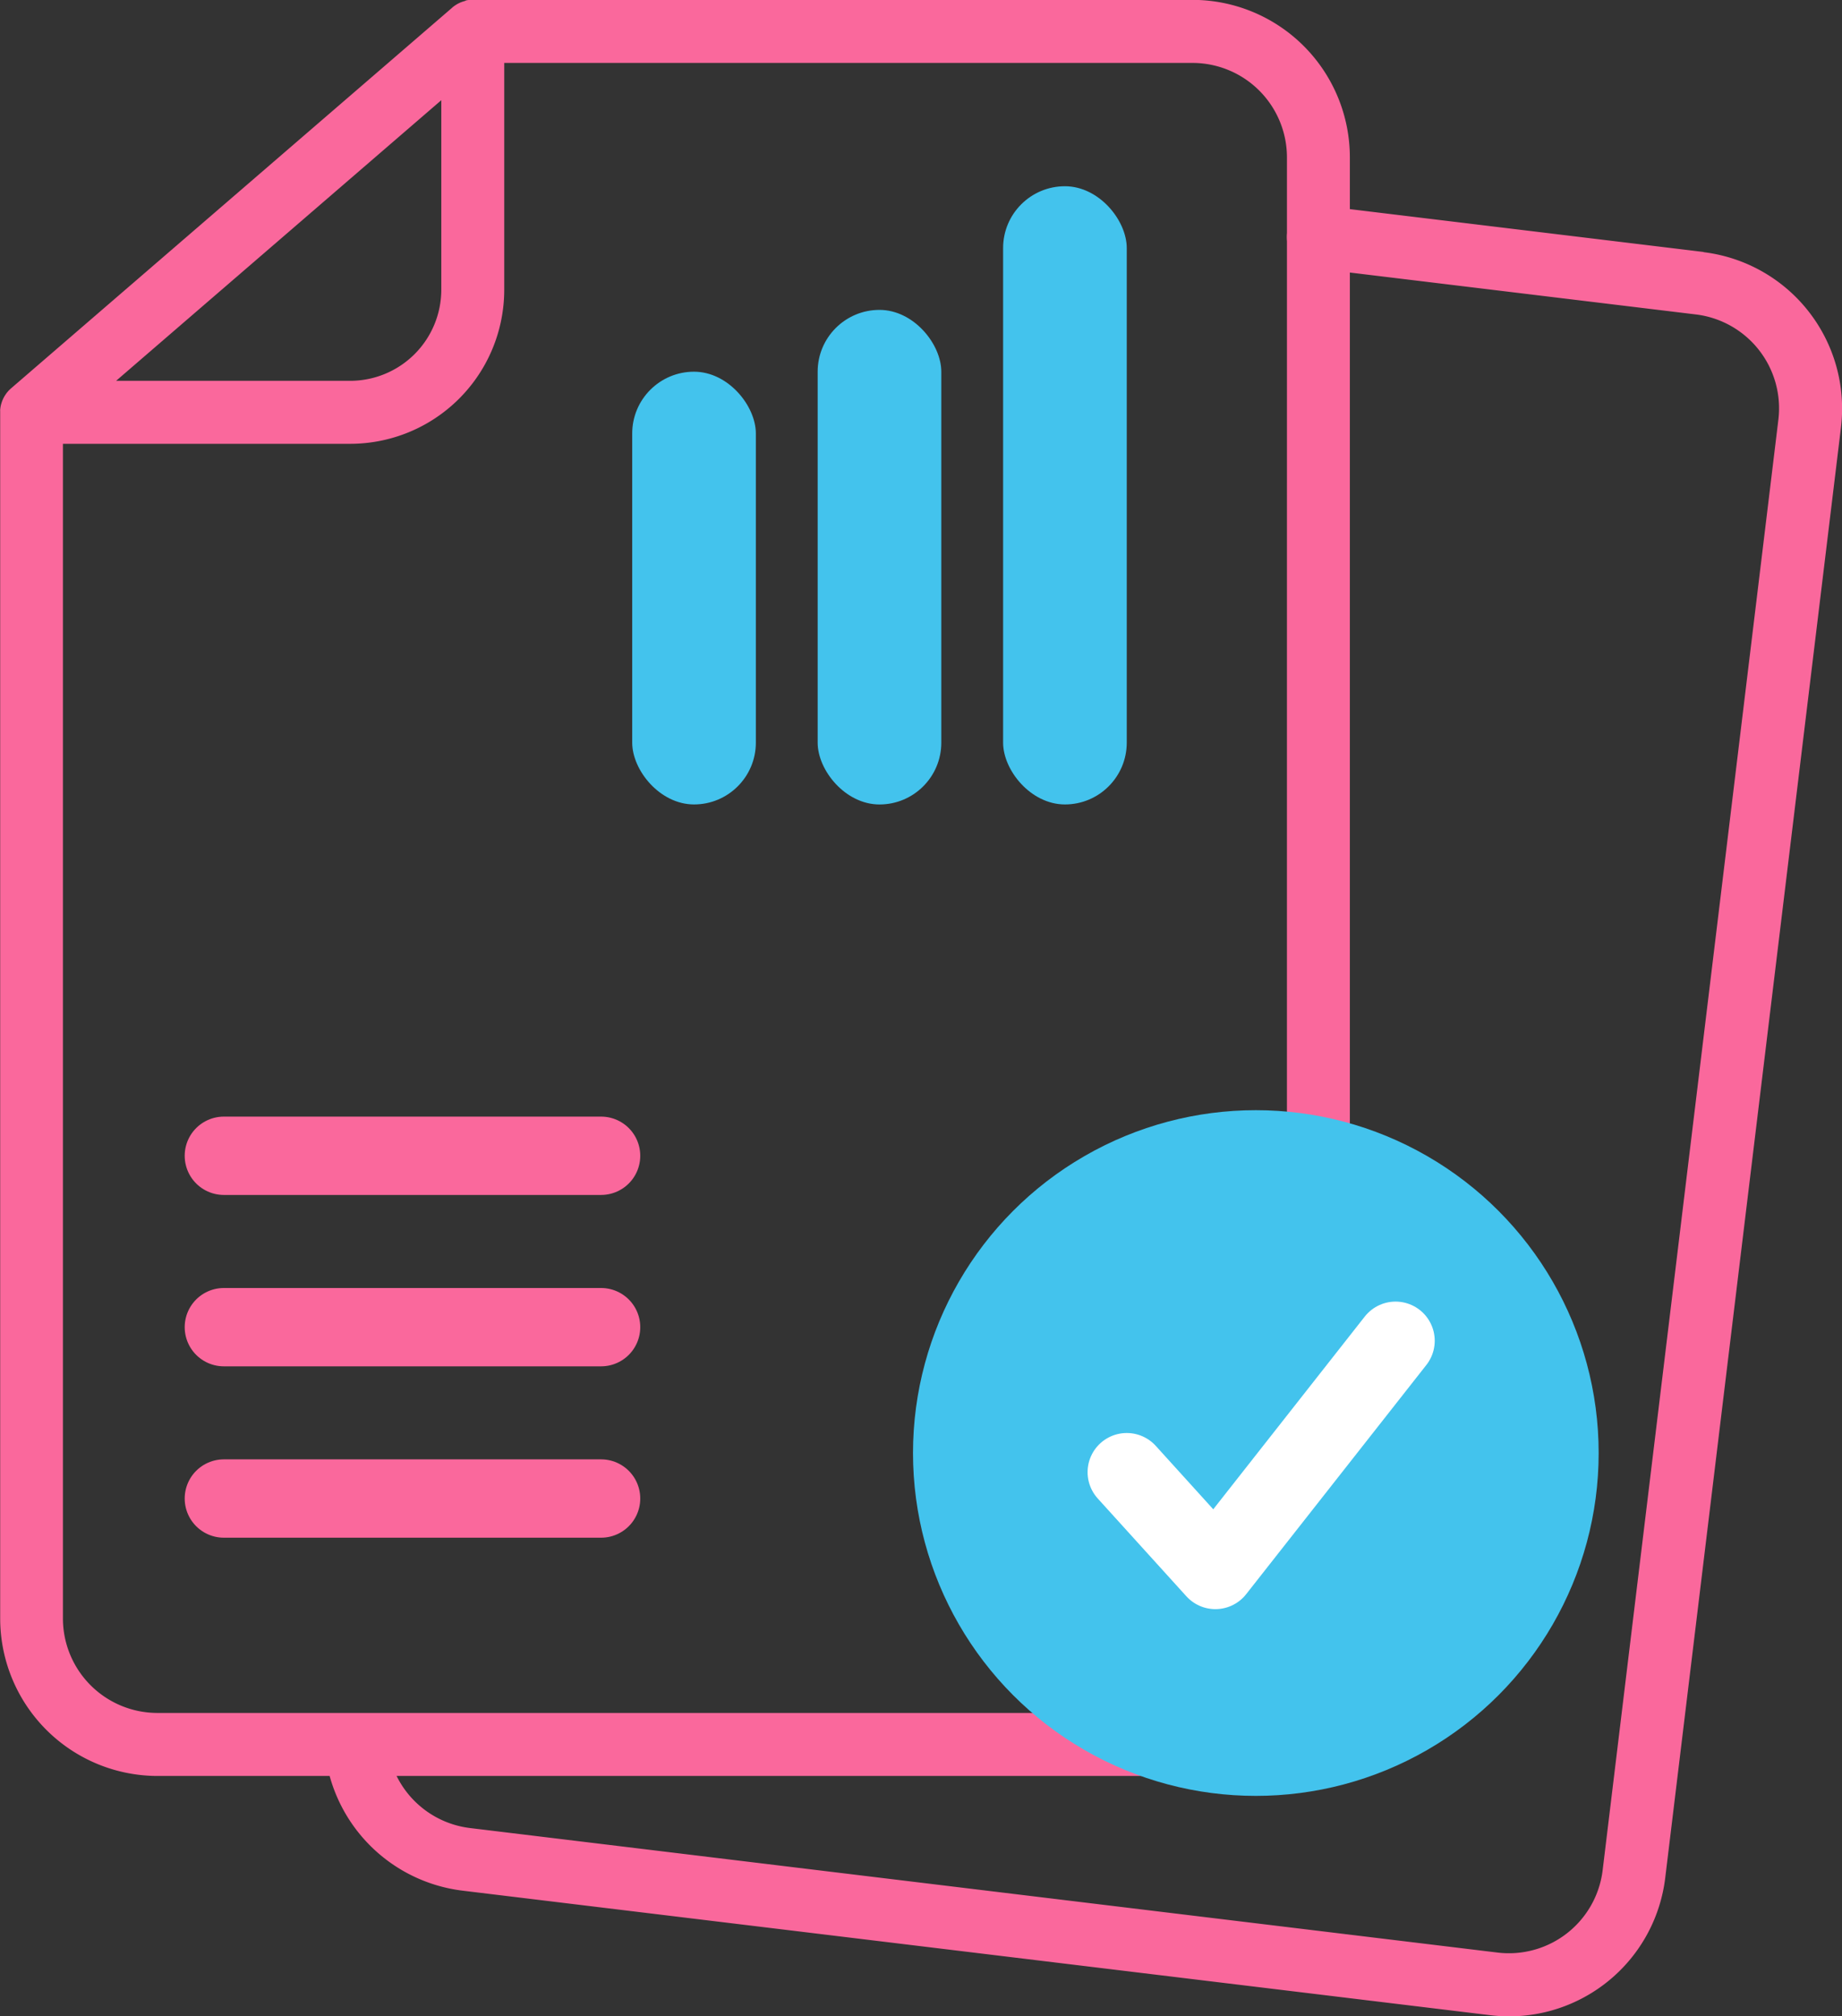
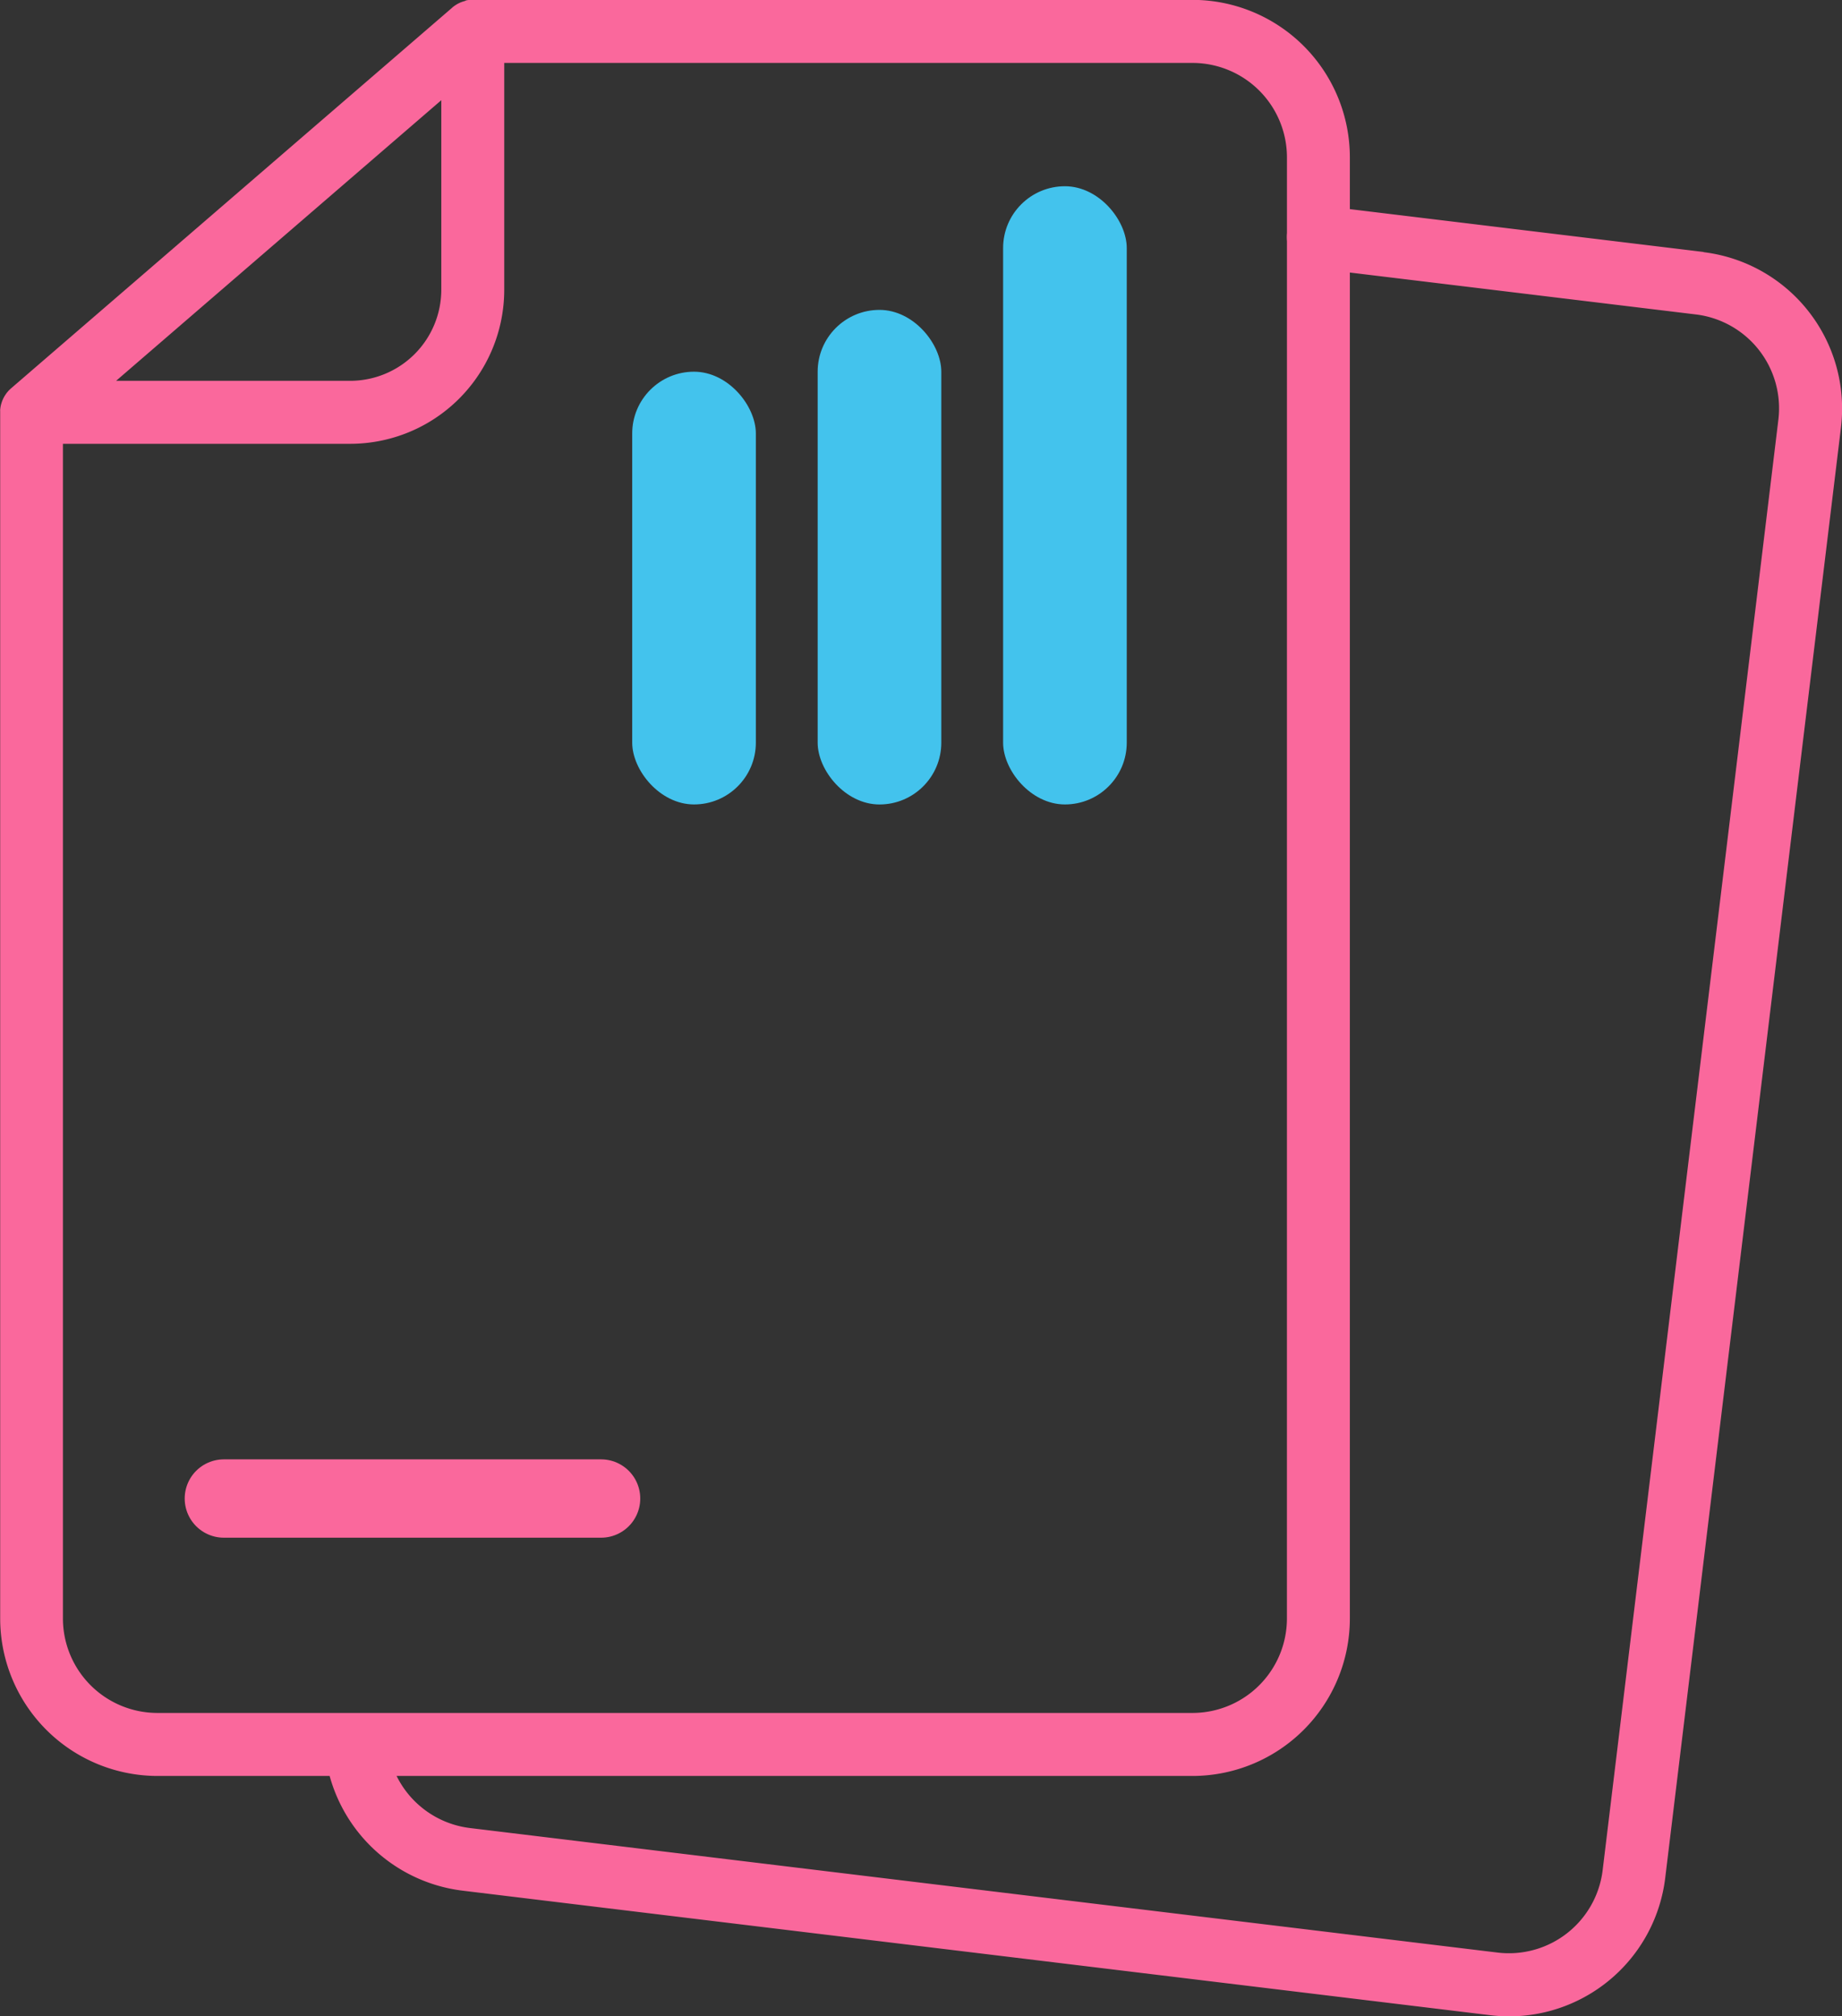
<svg xmlns="http://www.w3.org/2000/svg" width="70.541" height="77.207" viewBox="0 0 70.541 77.207">
  <rect x="0" y="0" width="70.541" height="77.207" fill="#333333" stroke="none" />
  <g id="Group_2276" data-name="Group 2276" transform="translate(-1127.029 -328.516)">
    <path id="Path_9069" data-name="Path 9069" d="M45.668,0H18.089l-.064,0-.056,0-.058.009-.059.01L17.8.045c-.021.006-.043.011-.064.017l-.044.016c-.022.008-.044.016-.066.025l-.041.02c-.022.01-.044.021-.065.032l-.037.023c-.022.013-.043.026-.064.04l-.035.026c-.02.015-.041.031-.06.047L17.316.3.418,14.881c-.013.011-.025.024-.038.036l-.036.034C.327,14.968.311,14.986.3,15l-.029.034c-.016.019-.03.039-.045.06L.2,15.133c-.013.02-.026.041-.038.062l-.022.04c-.01.02-.02.04-.029.061s-.014.032-.021.048-.015.038-.021.058-.012.036-.018.055-.01.038-.015.057-.009.038-.013.058-.006.04-.009.06-.005.037-.007.056,0,.045,0,.067,0,.026,0,.039V61.987a6.032,6.032,0,0,0,6.026,6.026H45.668a6.032,6.032,0,0,0,6.026-6.026V6.031A6.032,6.032,0,0,0,45.668,0M16.9,3.842V11.1a3.492,3.492,0,0,1-3.488,3.488H4.446ZM49.284,61.987A3.619,3.619,0,0,1,45.668,65.6H6.026A3.619,3.619,0,0,1,2.41,61.987V17h11a5.9,5.9,0,0,0,5.9-5.9V2.415h26.36a3.619,3.619,0,0,1,3.615,3.615Z" transform="translate(1127.029 328.511)" fill="#fa689c" />
    <path id="Path_9076" data-name="Path 9076" d="M228.655,113.209l-14.606-1.769a1.205,1.205,0,1,0-.29,2.393l14.606,1.769a3.621,3.621,0,0,1,3.155,4.024l-6.73,55.55a3.616,3.616,0,0,1-4.024,3.155l-39.355-4.769a3.621,3.621,0,0,1-3.168-3.294,1.205,1.205,0,0,0-2.4.192,6.039,6.039,0,0,0,5.282,5.5l39.354,4.769a6.11,6.11,0,0,0,.737.045,6.028,6.028,0,0,0,5.97-5.3l6.731-55.551a6.034,6.034,0,0,0-5.257-6.706" transform="translate(963.614 224.956)" fill="#fa689c" />
    <rect id="Rectangle_2201" data-name="Rectangle 2201" width="4.735" height="16.571" rx="2.367" transform="translate(1151.24 342.75)" fill="#43c3ed" />
    <rect id="Rectangle_2202" data-name="Rectangle 2202" width="4.735" height="18.939" rx="2.367" transform="translate(1158.342 340.383)" fill="#43c3ed" />
    <rect id="Rectangle_2203" data-name="Rectangle 2203" width="4.735" height="23.673" rx="2.367" transform="translate(1165.444 335.648)" fill="#43c3ed" />
-     <path id="Path_9109" data-name="Path 9109" d="M-61.68,1004.9h14.446" transform="translate(1197.282 -632.125)" fill="none" stroke="#fa689c" stroke-linecap="round" stroke-width="3" />
-     <path id="Path_9110" data-name="Path 9110" d="M-61.68,1004.9h14.446" transform="translate(1197.282 -625.562)" fill="none" stroke="#fa689c" stroke-linecap="round" stroke-width="3" />
    <path id="Path_9111" data-name="Path 9111" d="M-61.68,1004.9h14.446" transform="translate(1197.282 -619)" fill="none" stroke="#fa689c" stroke-linecap="round" stroke-width="3" />
-     <ellipse id="Ellipse_163" data-name="Ellipse 163" cx="13.129" cy="13.129" rx="13.129" ry="13.129" transform="translate(1161.993 371.029)" fill="#43c3ed" />
-     <path id="Path_9112" data-name="Path 9112" d="M281.606,242.949,285,246.694l6.9-8.777" transform="translate(888.573 141.942)" fill="none" stroke="#fff" stroke-linecap="round" stroke-linejoin="round" stroke-miterlimit="10" stroke-width="3" />
  </g>
</svg>